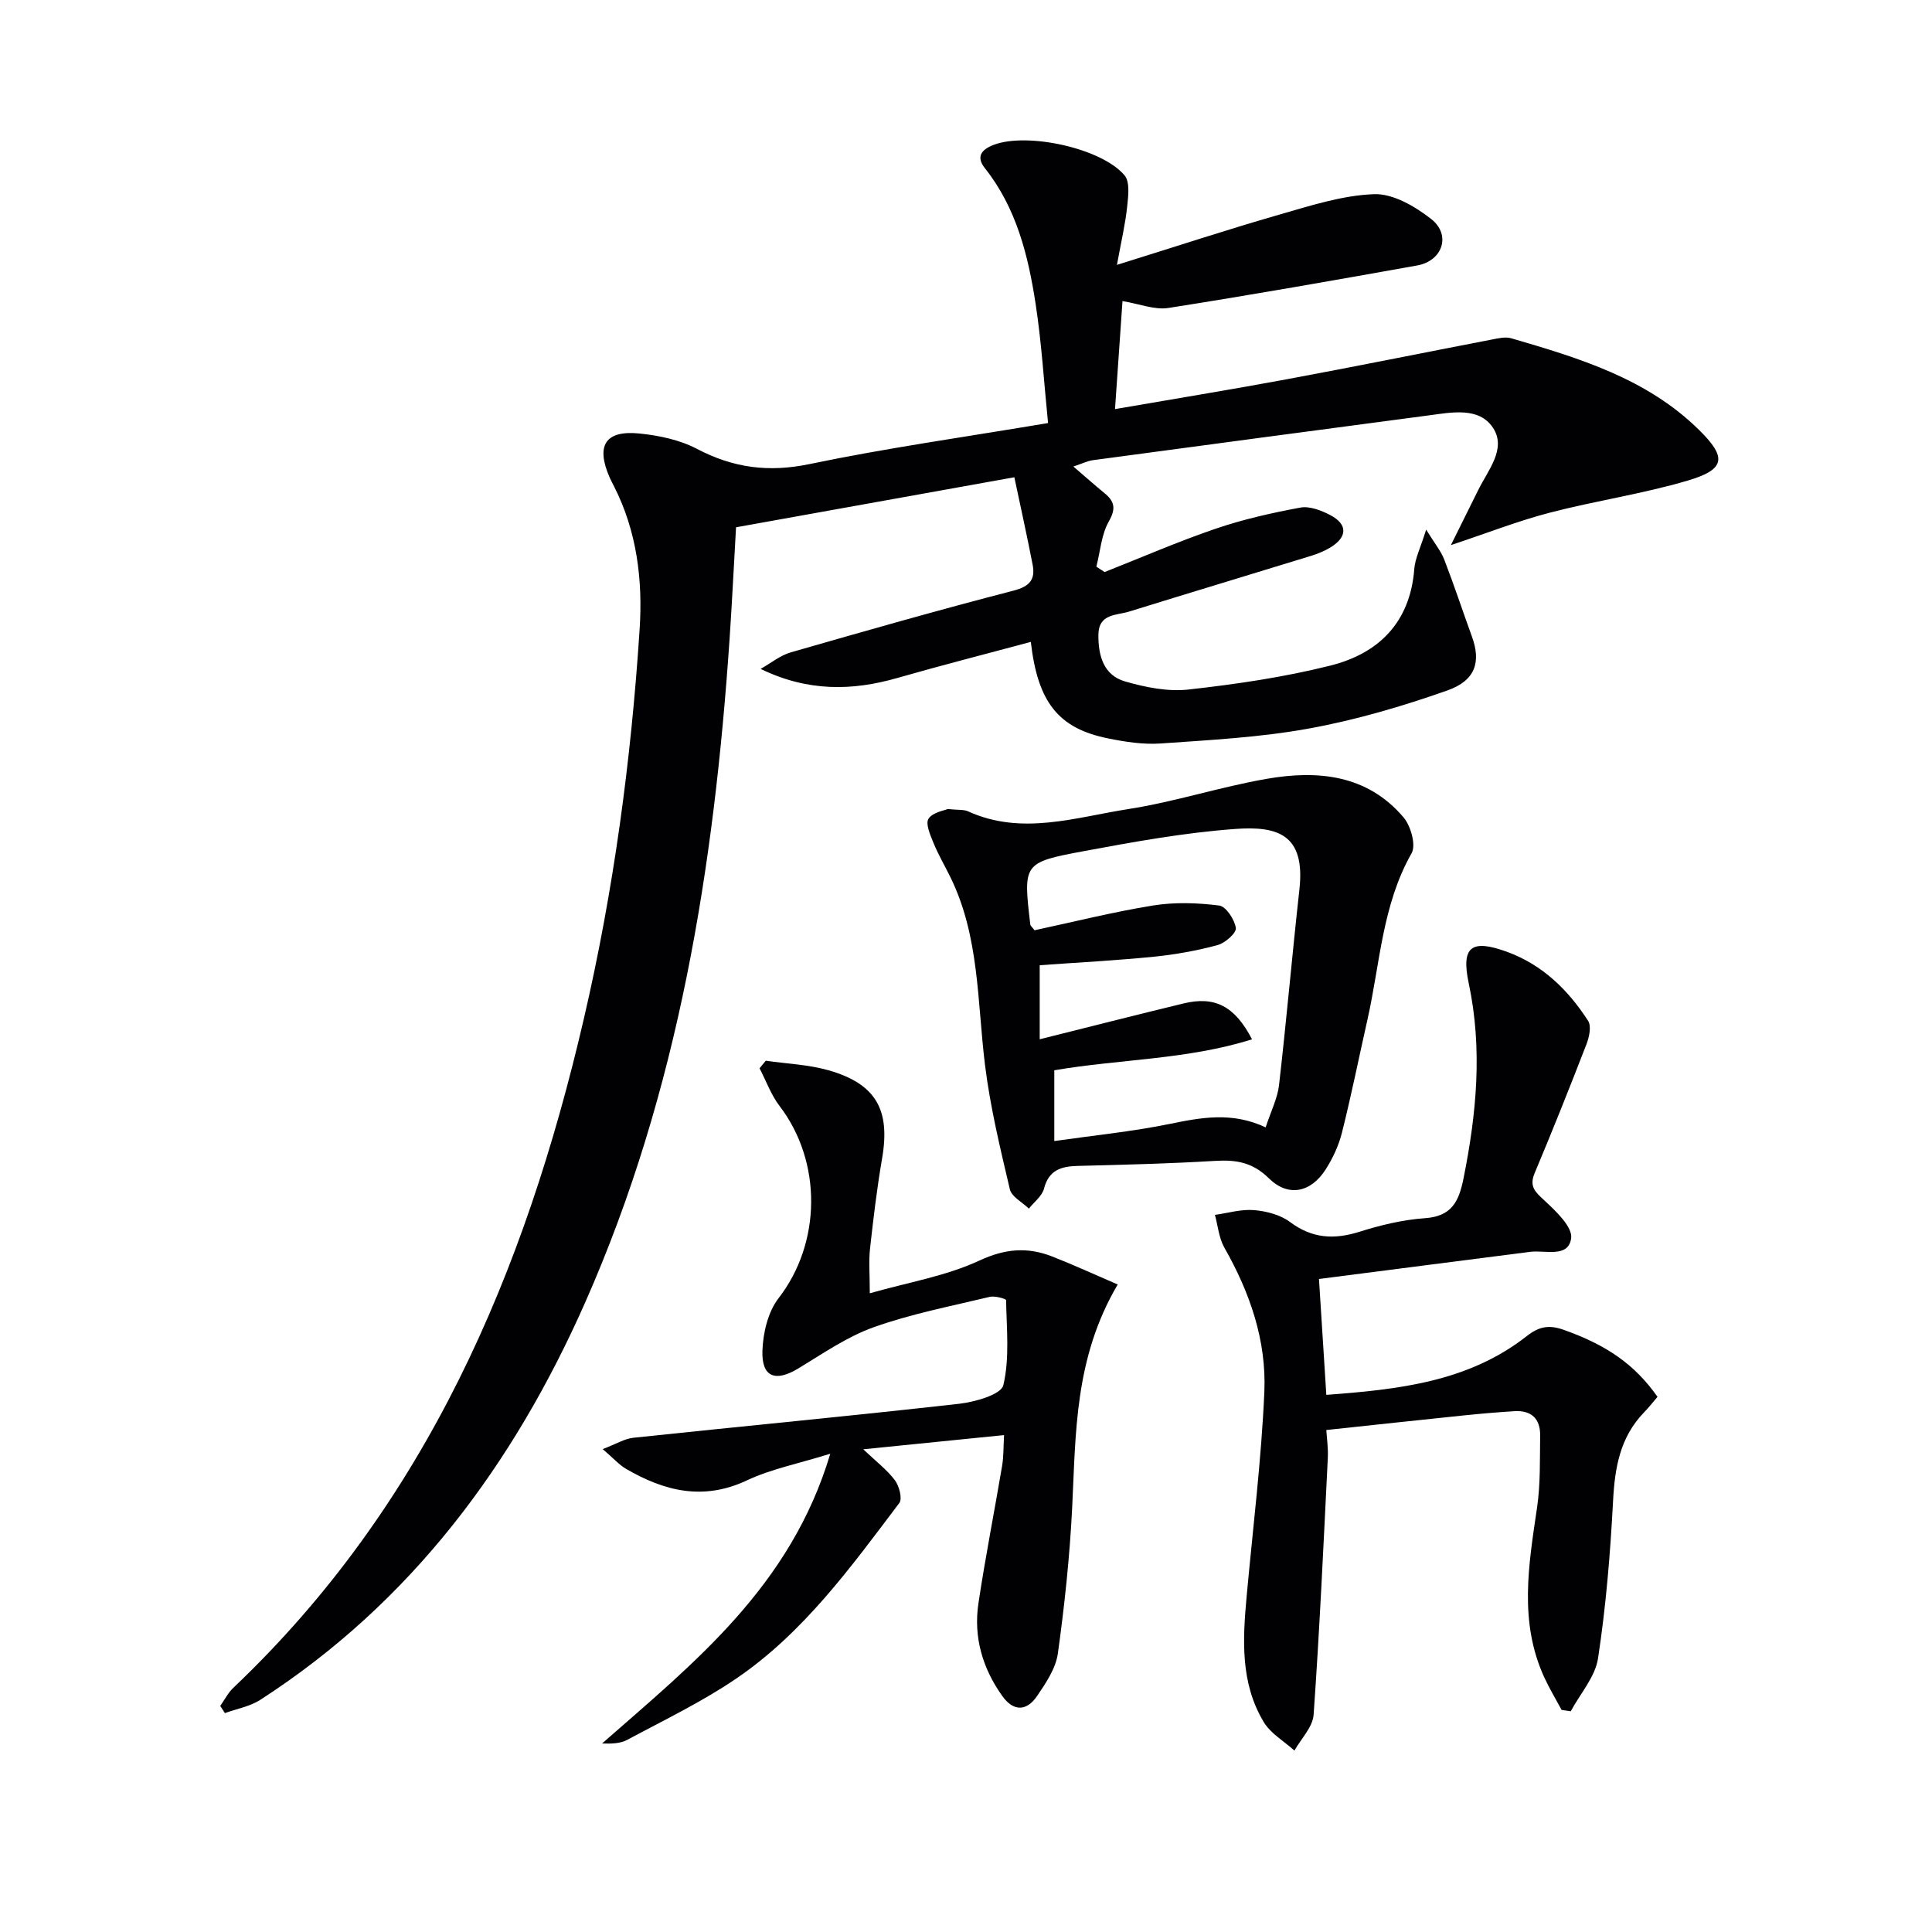
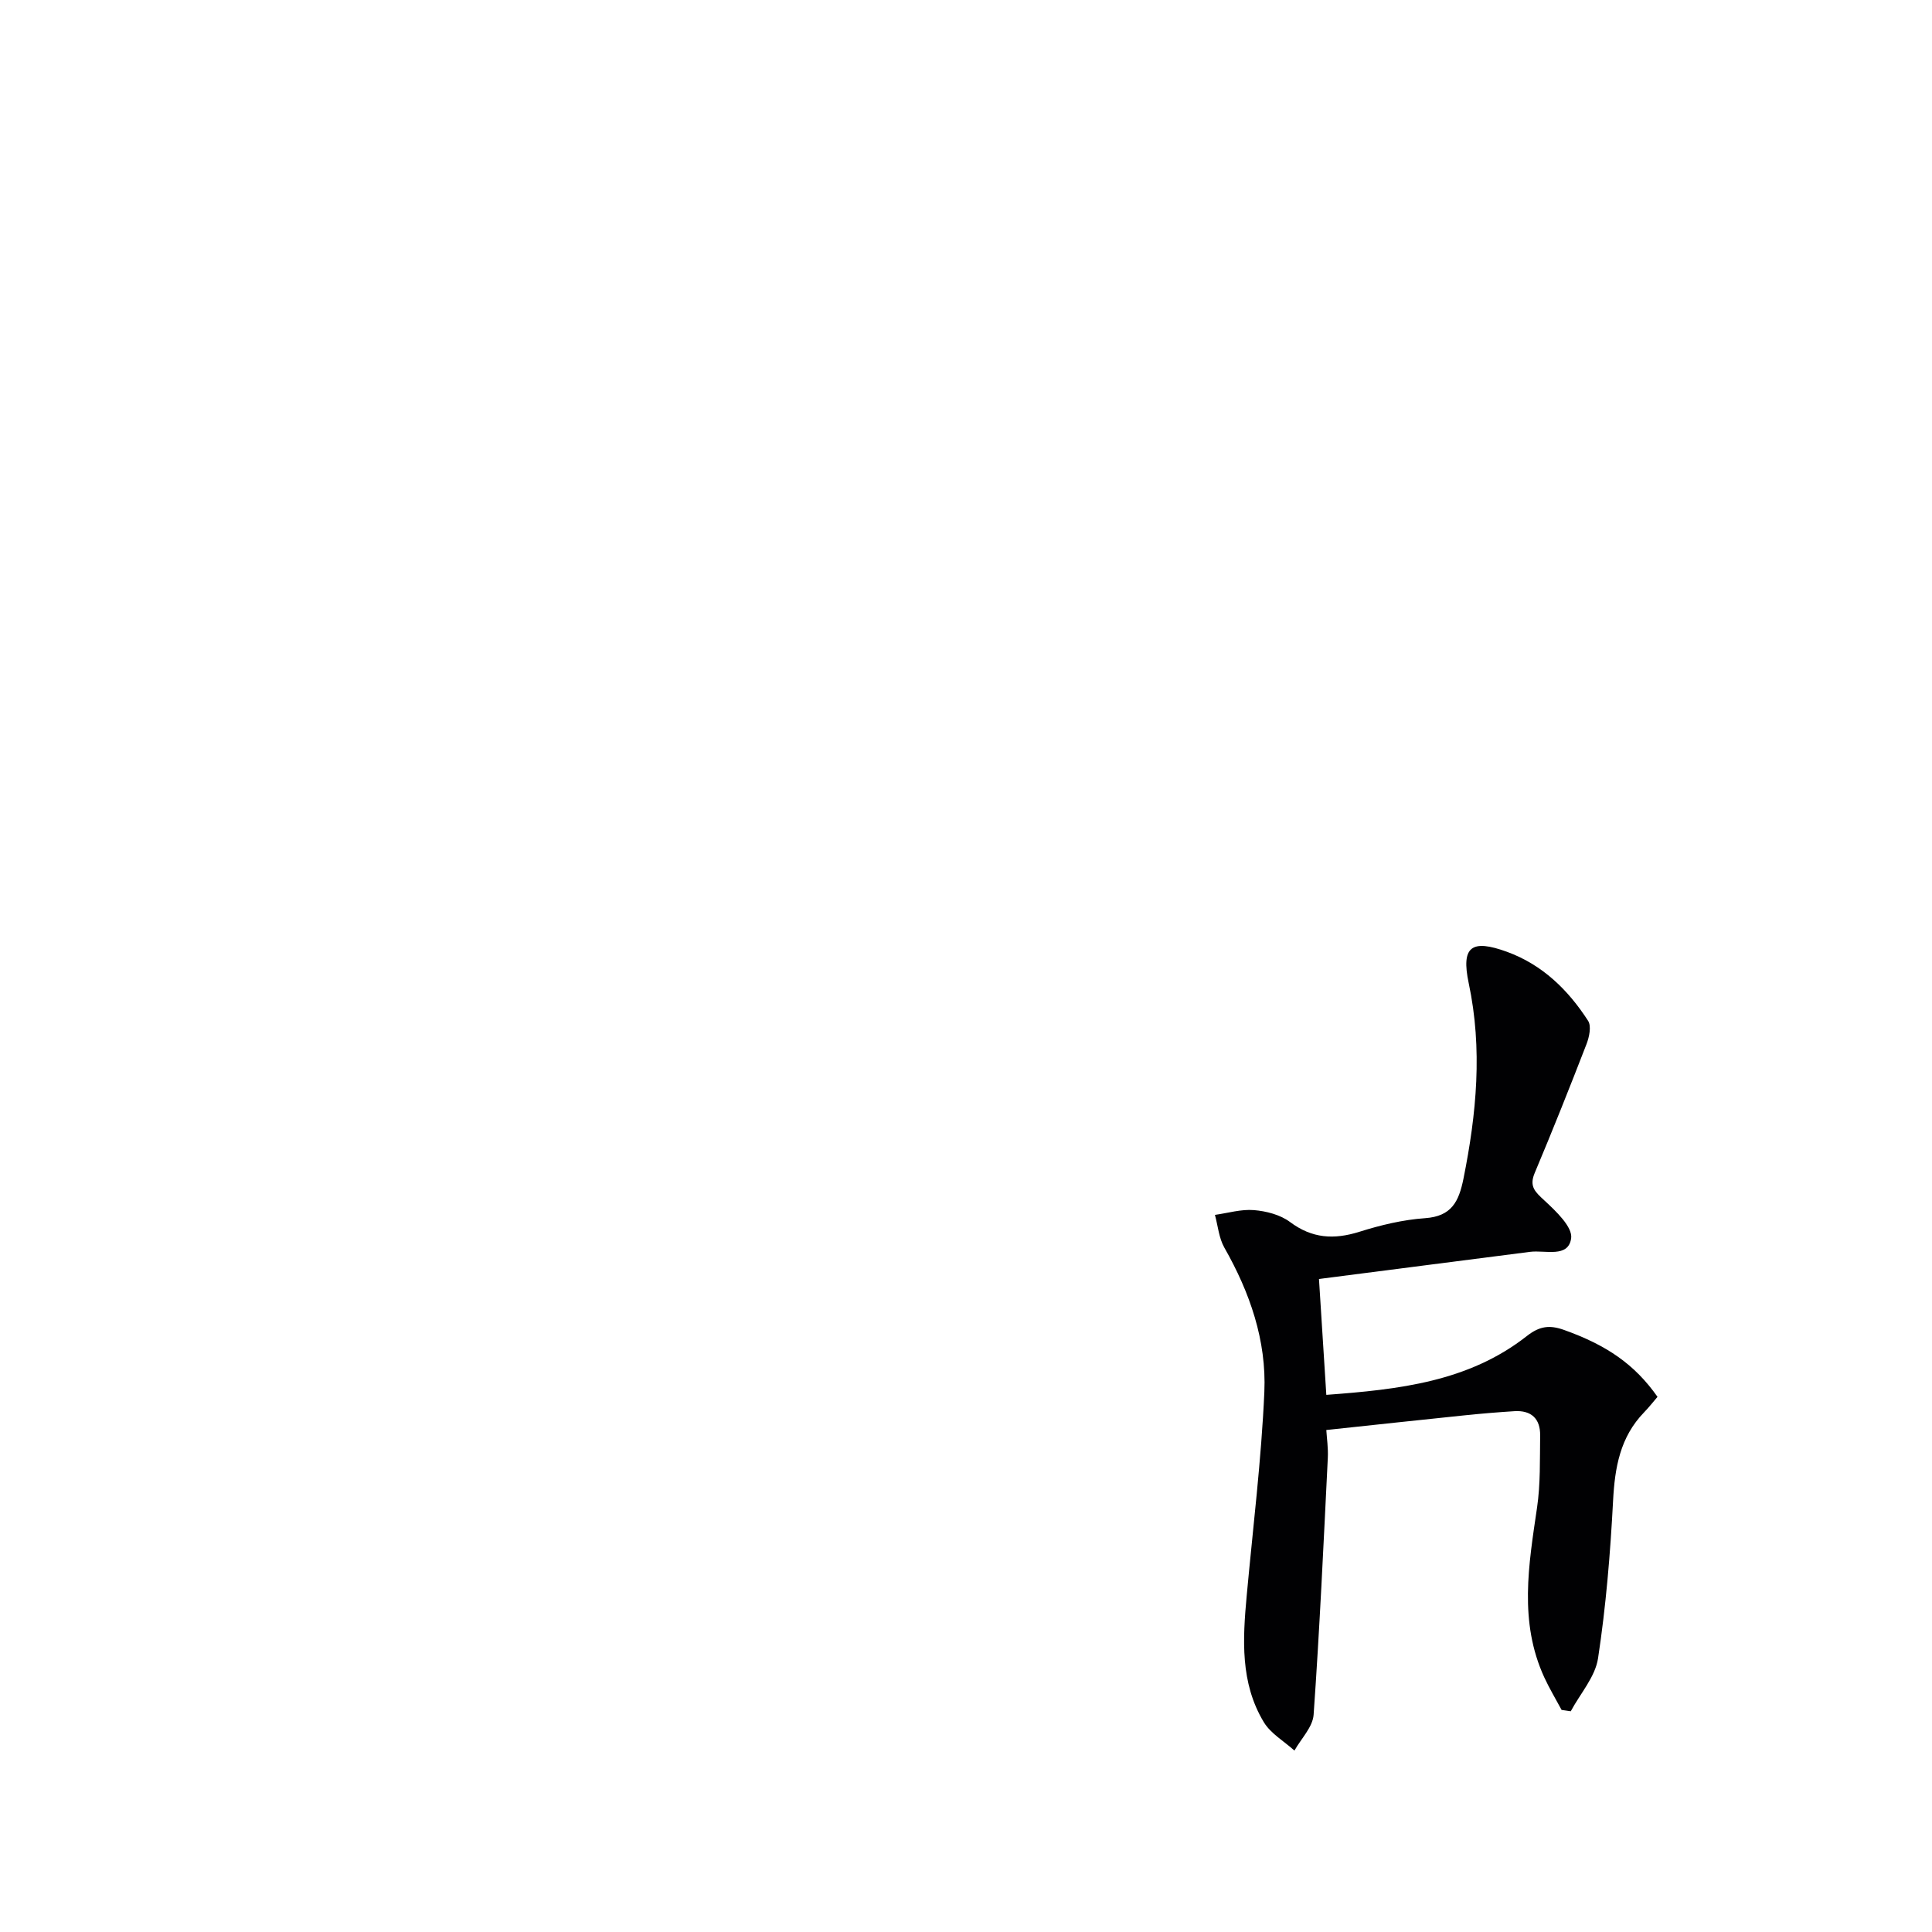
<svg xmlns="http://www.w3.org/2000/svg" enable-background="new 0 0 400 400" viewBox="0 0 400 400">
  <g fill="#010103">
-     <path d="m231.25 54.84c12.33-3.84 22.86-7.31 33.5-10.37 6.48-1.86 13.12-4.03 19.74-4.27 3.93-.14 8.51 2.54 11.84 5.16 4.16 3.28 2.34 8.66-2.91 9.6-17.15 3.07-34.3 6.1-51.51 8.8-2.88.45-6.03-.86-9.51-1.42-.53 7.67-1.02 14.74-1.55 22.36 12.25-2.12 23.94-4.02 35.58-6.18 14.18-2.63 28.31-5.5 42.48-8.23 1.29-.25 2.75-.6 3.95-.26 14.07 4.1 28.13 8.33 38.96 19.03 5.74 5.67 5.41 8.13-2.39 10.44-9.35 2.76-19.1 4.18-28.55 6.64-6.51 1.69-12.82 4.17-20.49 6.72 2.22-4.47 3.95-7.92 5.65-11.38 2.02-4.12 5.92-8.57 3.08-12.89-2.89-4.39-8.55-3.22-13.31-2.59-23.19 3.07-46.38 6.16-69.56 9.28-1.08.15-2.11.67-4.02 1.31 2.49 2.13 4.42 3.85 6.42 5.49 2.1 1.72 2.45 3.19.92 5.88-1.55 2.73-1.77 6.21-2.58 9.36.57.37 1.13.75 1.7 1.12 7.64-3.02 15.19-6.31 22.95-8.96 5.7-1.95 11.65-3.29 17.59-4.39 1.9-.35 4.29.57 6.14 1.53 3.67 1.91 3.64 4.52.12 6.7-1.25.77-2.68 1.34-4.1 1.78-12.53 3.86-25.09 7.63-37.61 11.52-2.63.82-6.34.38-6.37 4.84-.03 4.33 1.09 8.34 5.51 9.62 4.22 1.22 8.86 2.16 13.15 1.68 9.86-1.1 19.77-2.55 29.38-4.96 10-2.51 16.51-8.95 17.36-19.98.17-2.22 1.28-4.37 2.46-8.17 1.76 2.87 3.06 4.43 3.75 6.21 2.03 5.25 3.79 10.61 5.72 15.91 1.9 5.2.81 9.11-5.08 11.18-9.32 3.29-18.93 6.11-28.64 7.88-10.1 1.84-20.45 2.38-30.72 3.1-3.59.25-7.32-.33-10.88-1.05-10.26-2.07-14.56-7.43-16-19.98-9.26 2.49-18.48 4.84-27.61 7.46-9.36 2.69-18.57 2.87-28.33-1.87 2.08-1.17 4.03-2.79 6.26-3.43 15.32-4.41 30.65-8.78 46.08-12.77 3.39-.88 4.57-2.31 3.97-5.4-1.15-5.94-2.46-11.84-3.78-18.08-19.89 3.58-38.64 6.95-57.62 10.36-.45 7.8-.82 15.41-1.33 23-3.21 47.3-10.55 93.73-29.91 137.5-14.85 33.56-36 62.08-67.24 82.25-2.15 1.39-4.88 1.86-7.35 2.76-.32-.5-.64-.99-.96-1.49.9-1.26 1.61-2.71 2.71-3.75 39.92-37.9 60.37-86.01 72.55-138.43 6.18-26.58 9.81-53.57 11.57-80.77.66-10.13-.56-20.27-5.33-29.6-.3-.59-.61-1.18-.88-1.78-2.89-6.61-.92-9.82 6.15-9.11 4.06.41 8.36 1.31 11.92 3.18 7.51 3.94 14.82 4.92 23.28 3.16 16.06-3.35 32.35-5.63 49.42-8.5-.84-8.28-1.33-16.52-2.57-24.64-1.54-10.04-3.97-19.88-10.51-28.13-1.93-2.44-.63-3.9 1.85-4.84 6.89-2.62 22.3.66 27.07 6.33 1.14 1.36.77 4.29.54 6.44-.36 3.52-1.19 7.01-2.12 12.09z" />
    <path d="m273.08 264.8c.52 8.29 1 15.85 1.52 23.99 15.03-1.11 29.47-2.71 41.53-12.19 2.65-2.08 4.74-2.3 7.66-1.26 8.9 3.17 14.67 7.16 19.38 13.86-.88 1.02-1.77 2.17-2.78 3.21-4.97 5.13-6.06 11.42-6.42 18.31-.57 10.9-1.47 21.82-3.11 32.6-.58 3.86-3.7 7.33-5.65 10.98-.63-.09-1.27-.18-1.9-.28-1.2-2.24-2.52-4.43-3.58-6.73-5.29-11.51-3.24-23.3-1.5-35.16.72-4.9.57-9.95.64-14.93.05-3.48-1.84-5.25-5.34-5.03-3.48.22-6.95.51-10.41.87-9.24.95-18.48 1.96-28.52 3.03.1 1.69.41 3.73.31 5.75-.88 17.74-1.69 35.48-2.94 53.2-.18 2.55-2.59 4.95-3.97 7.42-2.15-1.94-4.92-3.52-6.35-5.9-4.9-8.13-4.36-17.19-3.53-26.21 1.29-14.05 3.03-28.08 3.65-42.16.46-10.62-2.99-20.57-8.28-29.86-1.13-1.99-1.33-4.5-1.95-6.78 2.7-.38 5.43-1.21 8.08-.99 2.56.21 5.45.96 7.46 2.46 4.57 3.42 9.1 3.68 14.36 2.03 4.41-1.39 9.03-2.5 13.62-2.82 5.48-.39 6.97-3.43 7.93-8.15 2.71-13.47 3.99-26.85 1.09-40.51-1.61-7.61.59-9.16 7.92-6.49 7.35 2.68 12.67 7.89 16.8 14.29.71 1.1.24 3.35-.33 4.82-3.46 8.94-7.01 17.85-10.73 26.69-1.2 2.84.15 3.95 2.05 5.72 2.37 2.19 5.83 5.47 5.5 7.8-.59 4.12-5.35 2.4-8.5 2.8-14.44 1.84-28.88 3.72-43.71 5.62z" />
-     <path d="m231.41 265.94c-8.99 15.26-8.66 30.8-9.43 46.23-.5 10.08-1.57 20.16-2.96 30.16-.43 3.09-2.47 6.12-4.31 8.82-2.11 3.1-4.83 3.3-7.19 0-4.12-5.77-6-12.25-4.94-19.25 1.43-9.51 3.3-18.95 4.9-28.43.32-1.9.26-3.87.4-6.35-9.73.98-18.91 1.91-29.15 2.94 2.66 2.53 4.92 4.24 6.55 6.41.89 1.19 1.58 3.82.92 4.7-10.02 13.27-19.83 26.88-33.8 36.38-7.1 4.83-14.93 8.58-22.52 12.66-1.45.78-3.3.83-5.23.76 19.07-16.74 39.04-32.51 47.25-59.99-6.61 2.06-12.24 3.15-17.27 5.52-9.03 4.25-17.08 2.23-25.03-2.4-1.38-.8-2.48-2.07-4.82-4.08 2.78-1.05 4.53-2.16 6.38-2.35 22.46-2.38 44.96-4.5 67.4-7.03 3.3-.37 8.71-1.91 9.17-3.85 1.33-5.61.67-11.71.57-17.61 0-.27-2.32-.94-3.38-.68-8.07 1.94-16.28 3.52-24.06 6.3-5.52 1.97-10.53 5.47-15.61 8.54-4.68 2.83-7.57 1.81-7.4-3.63.12-3.72 1.14-8.09 3.35-10.94 8.81-11.37 9.1-28.14.19-39.8-1.76-2.3-2.77-5.18-4.13-7.79.43-.52.85-1.05 1.28-1.57 4.34.63 8.82.79 13 1.98 9.84 2.81 12.81 8.2 11.1 18.18-1.07 6.21-1.82 12.49-2.51 18.75-.29 2.61-.05 5.27-.05 9.24 8.02-2.29 15.8-3.56 22.68-6.77 5.36-2.49 9.98-2.85 15.1-.84 4.42 1.73 8.71 3.71 13.55 5.79z" />
-     <path d="m196.22 167.5c2.21.23 3.32.08 4.18.47 11.14 5.08 22.24 1.25 33.21-.46 9.64-1.5 19.02-4.59 28.64-6.26 10.55-1.84 20.81-.89 28.34 7.98 1.5 1.77 2.62 5.74 1.67 7.42-6.12 10.76-6.53 22.89-9.15 34.48-1.75 7.77-3.32 15.59-5.26 23.32-.67 2.69-1.9 5.35-3.4 7.69-3.05 4.76-7.73 5.77-11.74 1.82-3.4-3.35-6.83-3.87-11.17-3.61-9.46.57-18.94.8-28.42 1.04-3.43.09-5.97.85-6.97 4.7-.4 1.55-2.05 2.77-3.13 4.14-1.36-1.32-3.58-2.45-3.94-4-2-8.5-4.07-17.05-5.14-25.7-1.63-13.13-1.13-26.61-7.17-38.92-1.17-2.39-2.53-4.7-3.53-7.16-.65-1.59-1.67-3.93-1-4.94.87-1.34 3.23-1.68 3.98-2.01zm65.82 65.91c1.11-3.39 2.45-6.01 2.77-8.75 1.55-13.49 2.72-27.03 4.22-40.52 1.27-11.47-4.59-13.15-13.33-12.51-10.55.77-21.05 2.68-31.47 4.62-12.44 2.32-12.39 2.57-10.92 15.15.03.28.37.52.88 1.2 8.04-1.72 16.24-3.79 24.56-5.13 4.46-.72 9.17-.56 13.66.01 1.42.18 3.2 2.9 3.46 4.65.15 1.02-2.22 3.12-3.78 3.54-4.31 1.16-8.76 1.96-13.2 2.41-7.86.78-15.77 1.19-23.63 1.76v15.33c10.26-2.56 20.01-5.06 29.8-7.42 6.41-1.55 10.57.5 14.16 7.43-13.45 4.23-27.42 4.09-40.94 6.41v14.65c8.17-1.17 16.09-1.95 23.83-3.53 6.58-1.35 12.97-2.57 19.93.7z" />
  </g>
</svg>